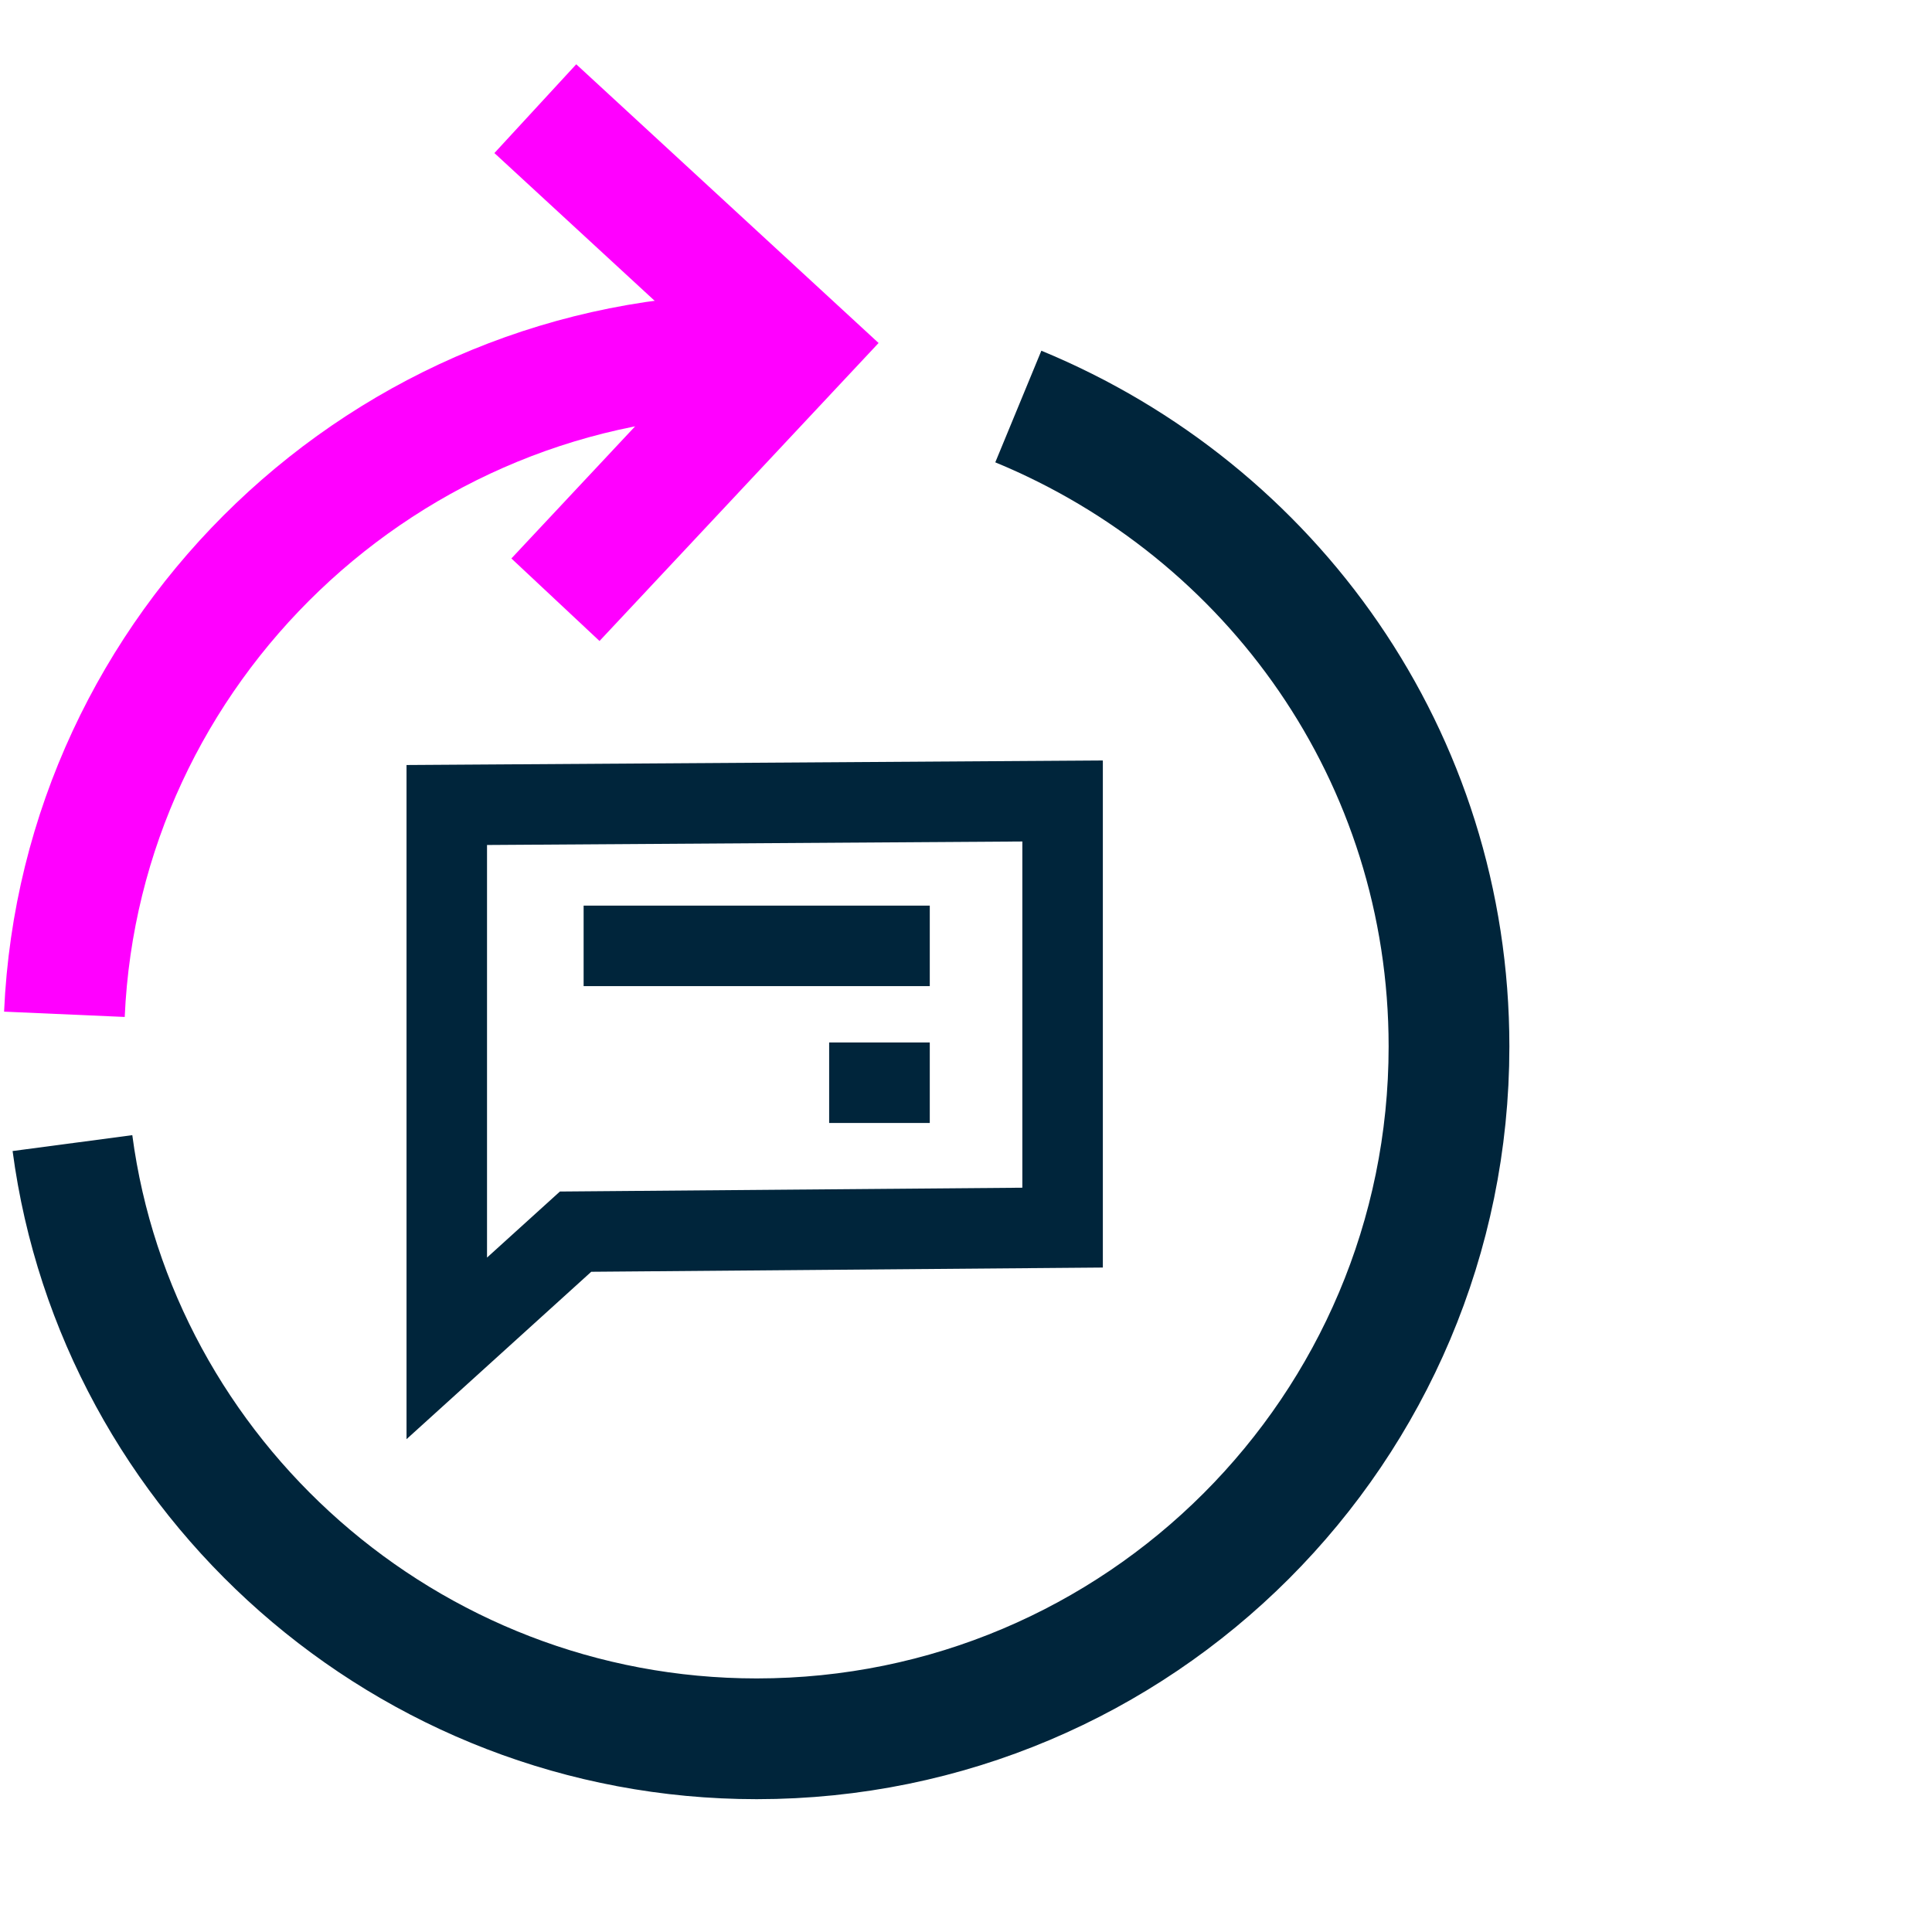
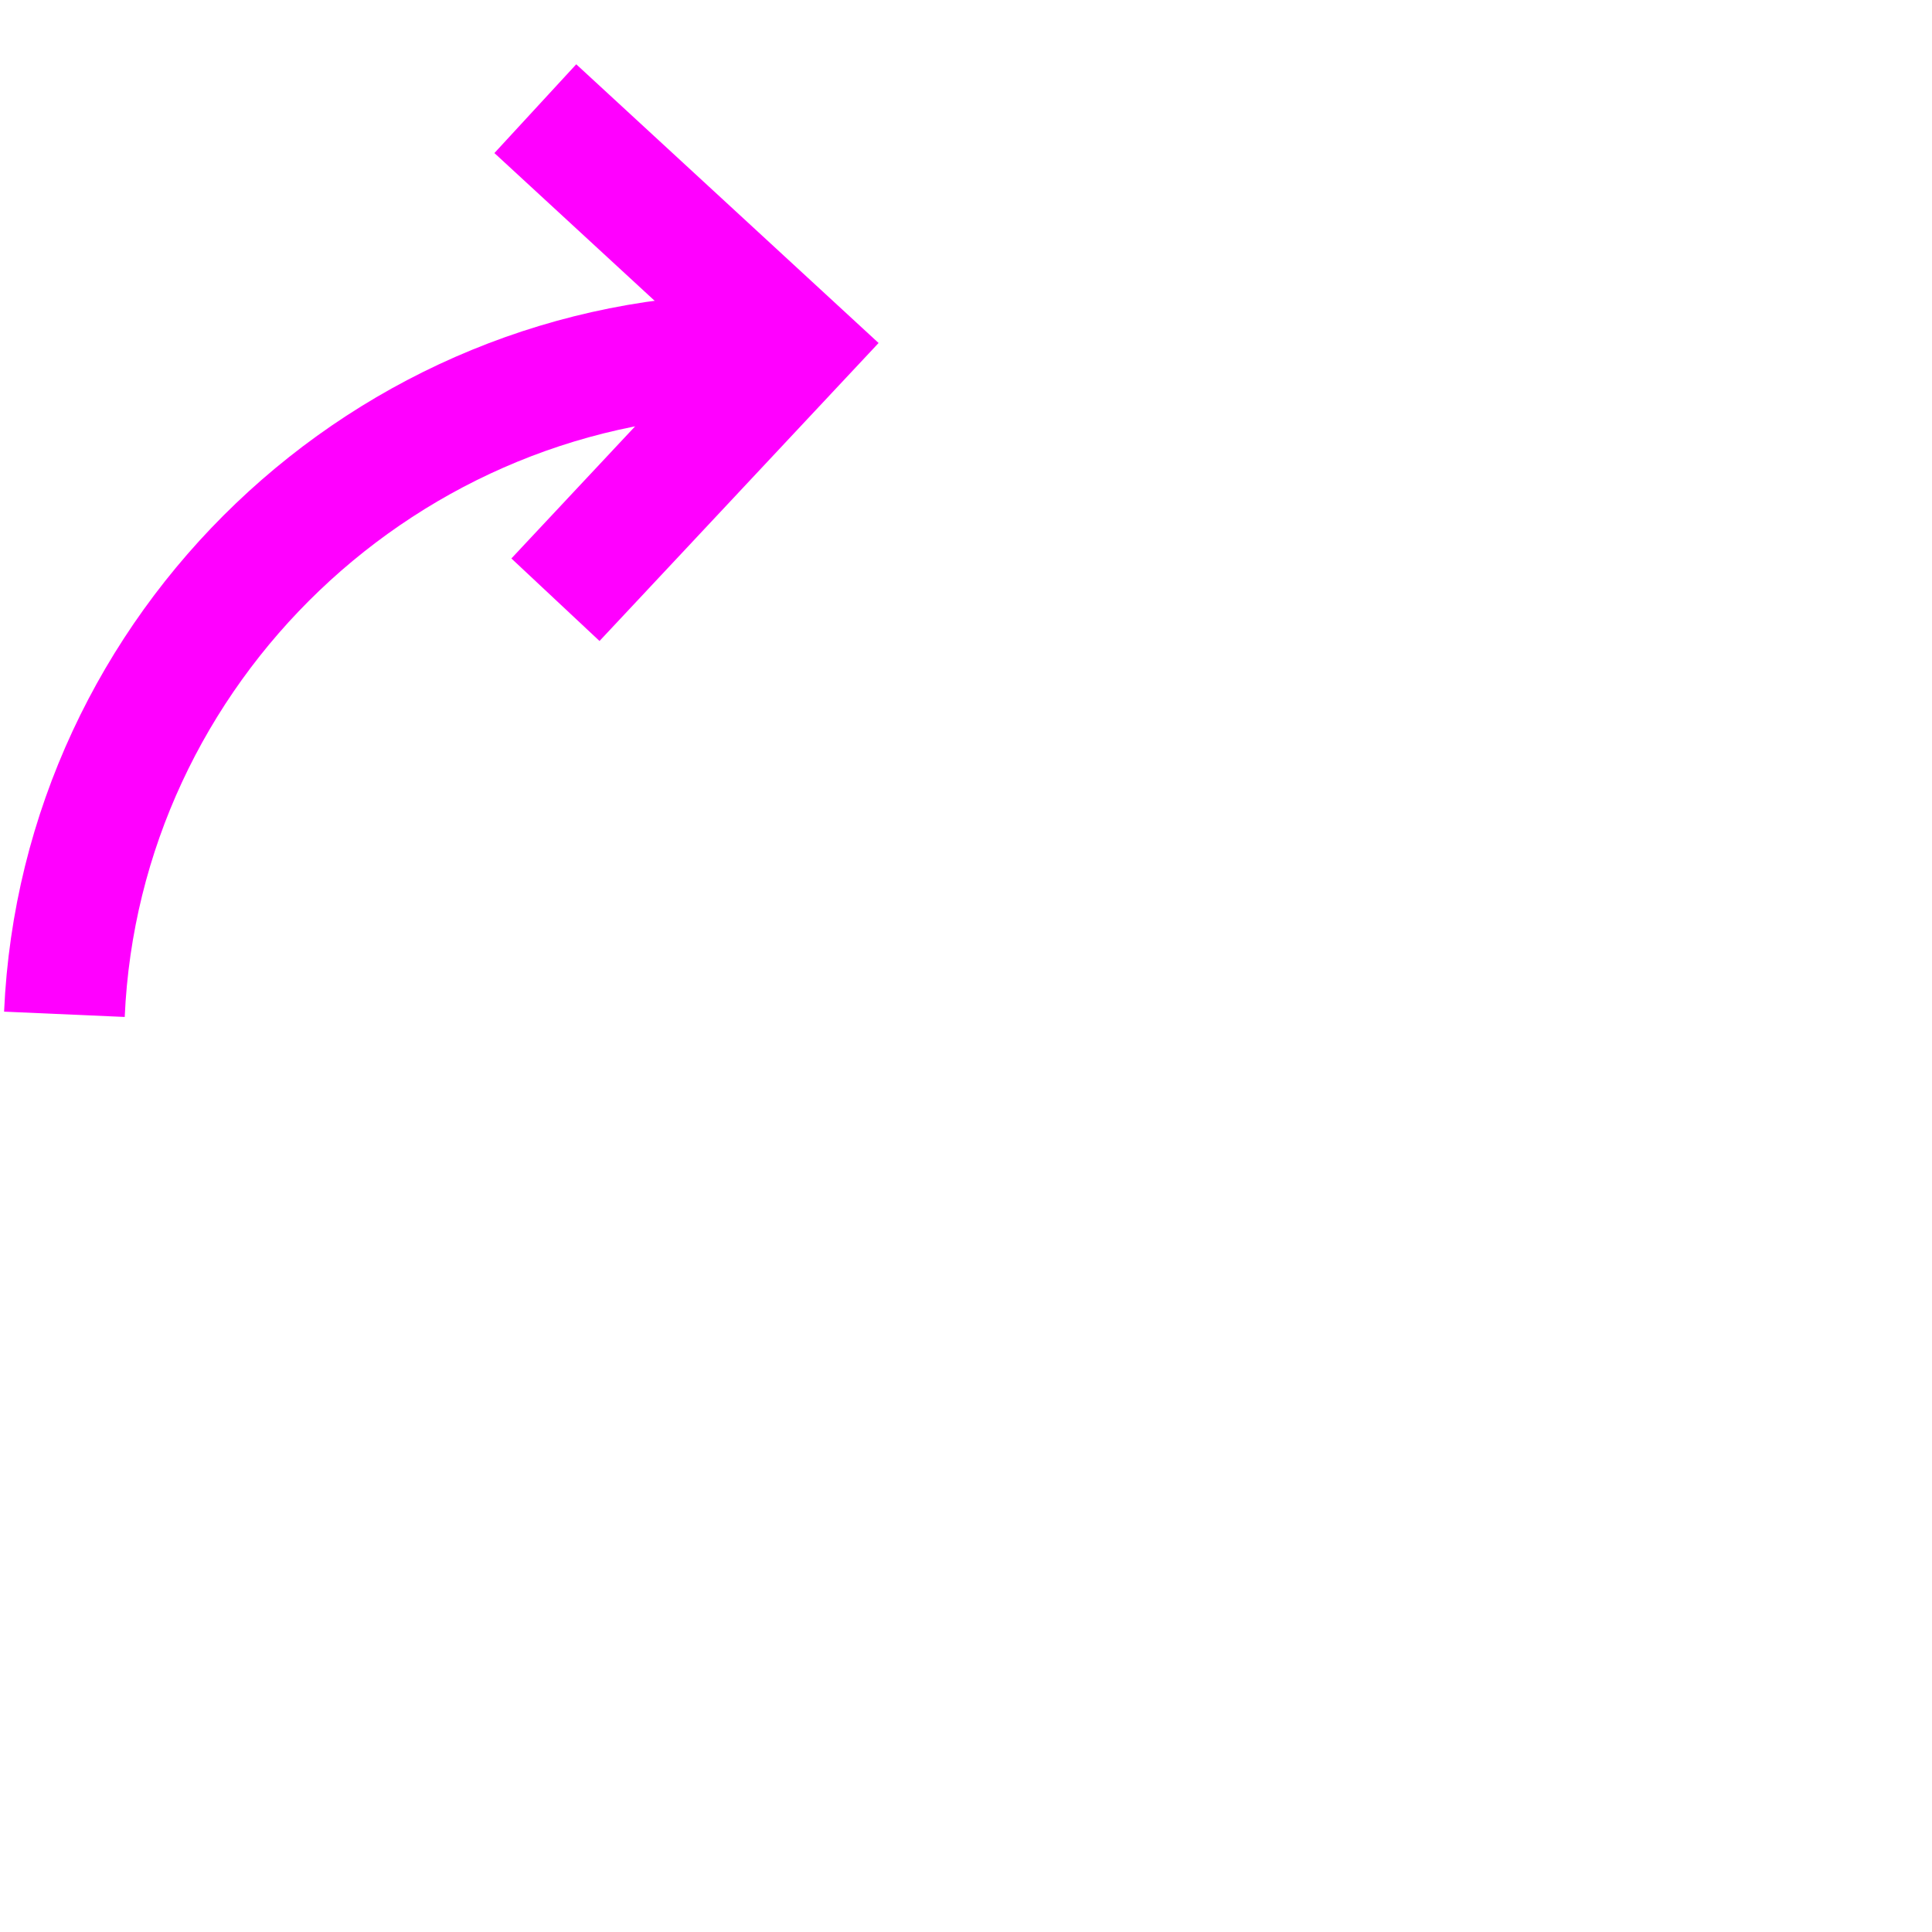
<svg xmlns="http://www.w3.org/2000/svg" version="1.1" id="Layer_1" x="0px" y="0px" viewBox="0 0 48 48" style="enable-background:new 0 0 48 48;" xml:space="preserve">
  <style type="text/css">
	.st0{fill:none;stroke:#00253B;stroke-width:3;stroke-miterlimit:10;}
	.st1{fill:none;stroke:#FF00FF;stroke-width:3;stroke-miterlimit:10;}
	.st2{fill:none;stroke:#00253B;stroke-width:2;stroke-miterlimit:10;}
</style>
  <g>
-     <path class="st0" d="M25.3,10.1C31.6,12.7,36,18.8,36,26c0,9.5-7.7,17.2-17.2,17.2c-8.7,0-15.9-6.5-17-14.8" />
    <path class="st1" d="M1.6,25.2C2,16.1,9.6,8.8,18.8,8.8" />
    <polyline class="st1" points="13.3,2.7 19.7,8.6 13.8,14.9  " />
-     <polygon class="st2" points="11.1,20 11.1,33.5 14.3,30.6 26.4,30.5 26.4,19.9  " />
-     <line class="st2" x1="23.1" y1="23.5" x2="14.5" y2="23.5" />
-     <line class="st2" x1="23.1" y1="26.9" x2="20.6" y2="26.9" />
  </g>
</svg>